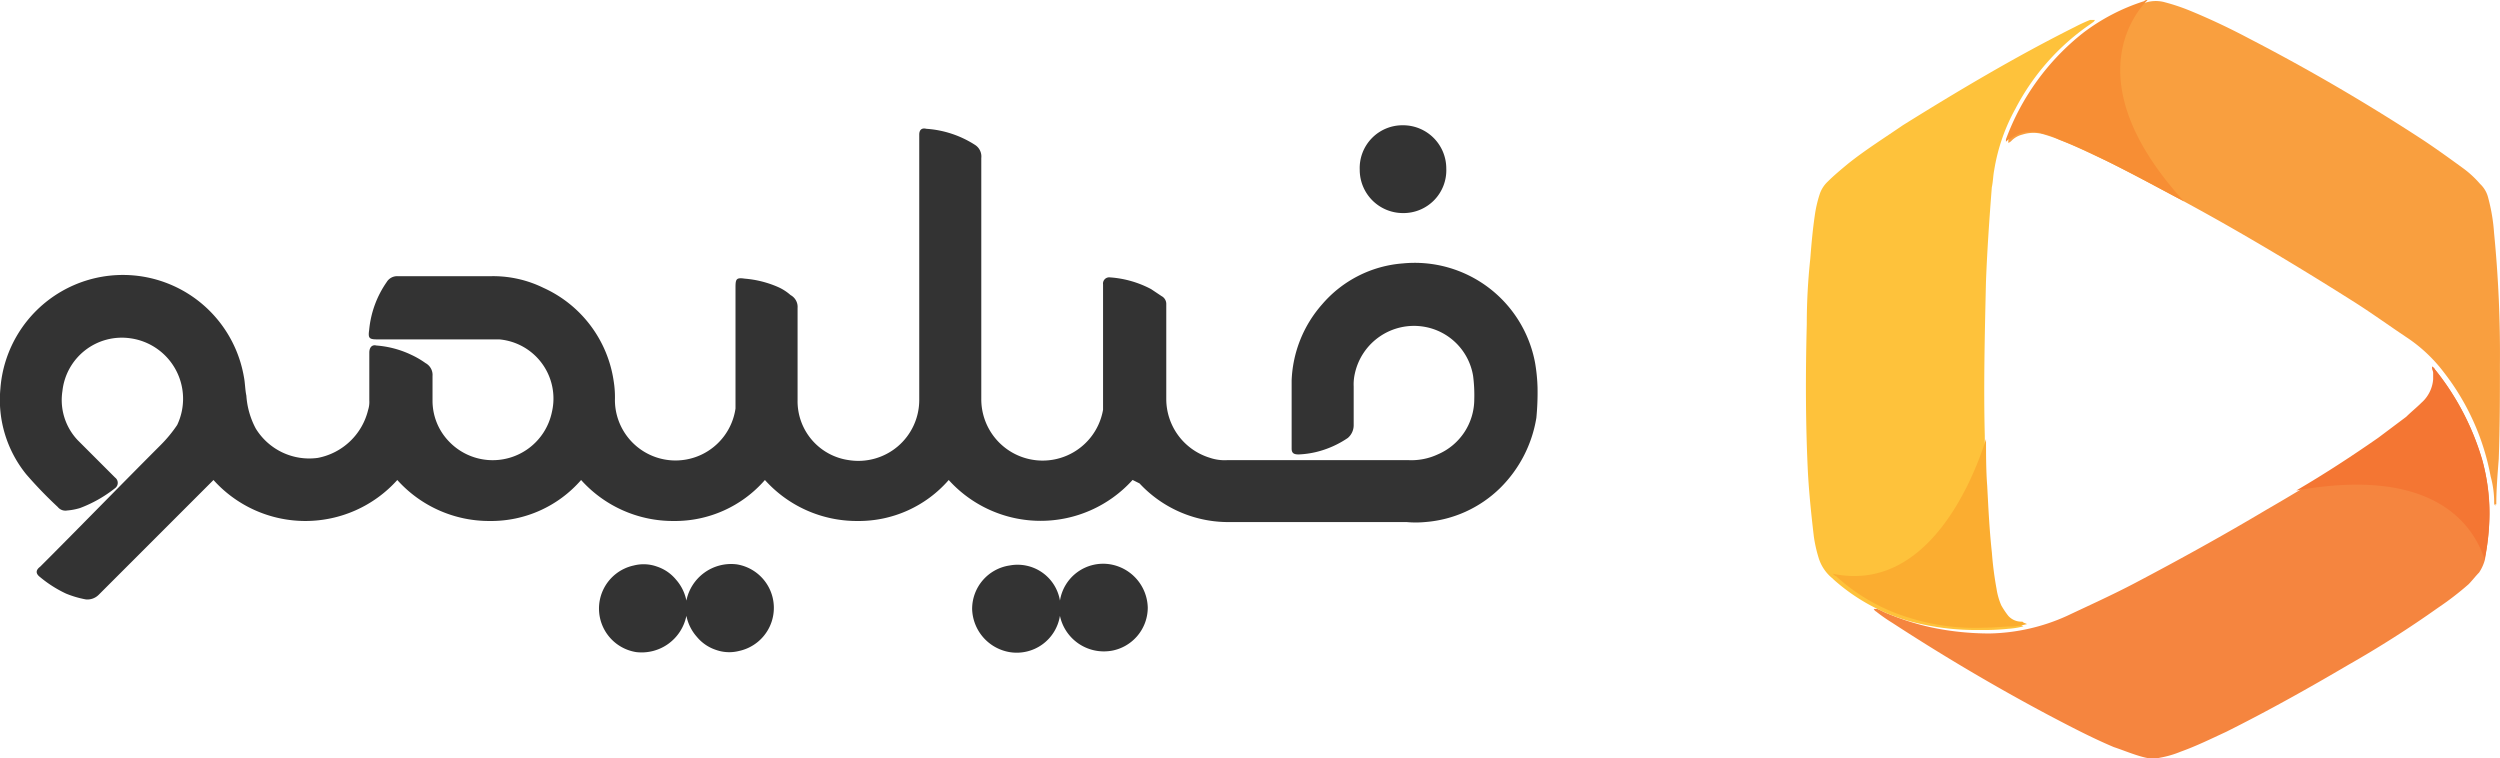
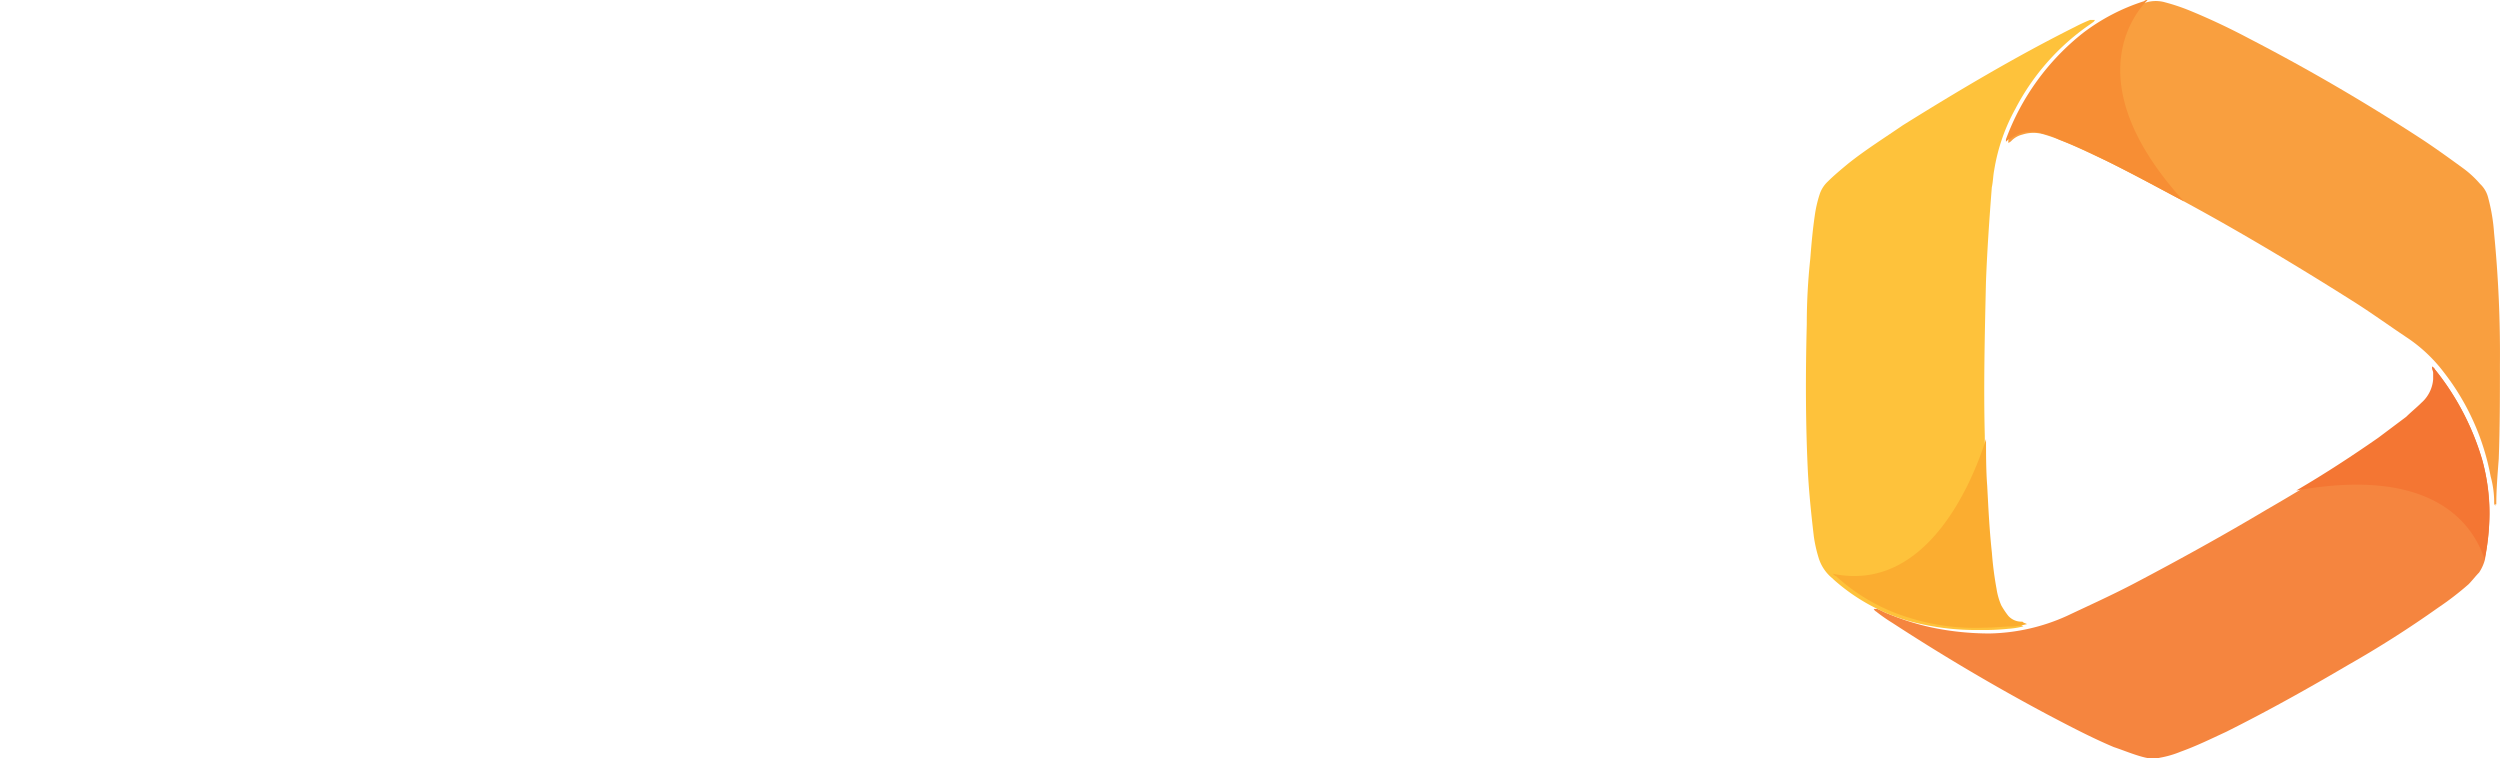
<svg xmlns="http://www.w3.org/2000/svg" id="filimo_logo" width="102.103" height="30.973" viewBox="0 0 102.103 30.973">
  <g id="Group_1690" data-name="Group 1690" transform="translate(73.765 0)">
    <path id="Path_3532" data-name="Path 3532" d="M182.908,31.3c.048.048.1.048.1.1a10.573,10.573,0,0,1,1.96,3.777,8.055,8.055,0,0,1,.287,2.152,12.332,12.332,0,0,1-.191,1.865,1.769,1.769,0,0,1-.239.526c-.143.143-.287.335-.43.478a12.233,12.233,0,0,1-1.243.956,43.31,43.31,0,0,1-3.682,2.343c-1.626.956-3.251,1.865-4.973,2.726-.622.287-1.2.574-1.865.813a4.039,4.039,0,0,1-.813.239,1.365,1.365,0,0,1-.622,0c-.43-.1-.861-.287-1.291-.43-.908-.383-1.817-.861-2.725-1.339q-3.228-1.721-6.312-3.73a6.987,6.987,0,0,1-.622-.43c-.048-.048-.1-.048-.143-.143h.143c.143.048.287.143.43.191a10.082,10.082,0,0,0,2.343.669,11.633,11.633,0,0,0,1.817.143,8,8,0,0,0,3.156-.717c.908-.43,1.865-.861,2.773-1.339,1.817-.956,3.634-1.96,5.4-3.012q2.367-1.363,4.59-2.869L181.9,33.4a3.542,3.542,0,0,0,.622-.574,1.822,1.822,0,0,0,.478-.956v-.287A.513.513,0,0,1,182.908,31.3Z" transform="translate(-157.343 -16.334)" fill="#f5853f" />
    <path id="Path_3533" data-name="Path 3533" d="M201.842,31.4l-.1-.1a2.072,2.072,0,0,0,.048.239v.287a1.423,1.423,0,0,1-.478.956c-.191.191-.43.383-.622.574l-1.148.861c-1.1.765-2.2,1.482-3.347,2.152,5.547-1,7.22,1.339,7.7,2.821v-.048a8.234,8.234,0,0,0,.191-1.865,8.322,8.322,0,0,0-.287-2.152A10.775,10.775,0,0,0,201.842,31.4Z" transform="translate(-176.182 -16.334)" fill="#f47633" />
    <path id="Path_3534" data-name="Path 3534" d="M191.492,20.7a.176.176,0,0,1-.048-.143,3.982,3.982,0,0,0-.143-1.052,9.843,9.843,0,0,0-1.913-4.256,6.215,6.215,0,0,0-1.53-1.434c-.717-.478-1.434-1-2.2-1.482-1.817-1.148-3.634-2.247-5.5-3.3q-2.3-1.291-4.59-2.439c-.622-.287-1.2-.574-1.817-.813a5.8,5.8,0,0,0-.669-.239,1.474,1.474,0,0,0-.909,0,.925.925,0,0,0-.43.239.368.368,0,0,1-.143.1v-.1a9.867,9.867,0,0,1,3.156-4.351A8.218,8.218,0,0,1,177.242.14a1.384,1.384,0,0,1,.765,0,8.241,8.241,0,0,1,1,.335q1.219.5,2.439,1.148a81.437,81.437,0,0,1,7.125,4.16c.574.383,1.1.765,1.626,1.148a4.128,4.128,0,0,1,.669.622,1.147,1.147,0,0,1,.335.574,7.486,7.486,0,0,1,.239,1.434,50.517,50.517,0,0,1,.239,5.4c0,1.291,0,2.534-.048,3.825-.048.622-.1,1.243-.1,1.865C191.492,20.6,191.492,20.653,191.492,20.7Z" transform="translate(-163.344 -0.044)" fill="#f99f3f" />
    <path id="Path_3535" data-name="Path 3535" d="M171.974,5.451a1.474,1.474,0,0,1,.909,0,2.765,2.765,0,0,1,.669.239c.622.239,1.243.526,1.817.813,1.1.526,2.2,1.148,3.3,1.721C174.317,3.443,176.612.574,177.186,0a.176.176,0,0,0-.143.048,8.218,8.218,0,0,0-2.486,1.291A9.867,9.867,0,0,0,171.4,5.69v.1c.048-.048.1-.1.143-.1A1.938,1.938,0,0,1,171.974,5.451Z" transform="translate(-163.24 0)" fill="#f78e34" />
    <path id="Path_3536" data-name="Path 3536" d="M166.129,1.7c-.048.1-.1.1-.143.143a9.5,9.5,0,0,0-3.108,3.491,7.689,7.689,0,0,0-.861,2.486c-.048.239-.048.478-.1.717-.1,1.291-.191,2.582-.239,3.873-.048,2.1-.1,4.208-.048,6.264,0,.717.048,1.387.048,2.1.048.908.1,1.817.191,2.726.048.478.1,1,.191,1.482a3.523,3.523,0,0,0,.191.669l.287.43a.992.992,0,0,0,.478.287c.048,0,.1.048.191.1a3.292,3.292,0,0,1-.622.1,9.212,9.212,0,0,1-1.148.048,10.3,10.3,0,0,1-2.965-.383,7.843,7.843,0,0,1-3.012-1.674l-.048-.048a1.721,1.721,0,0,1-.574-.861,5.563,5.563,0,0,1-.191-.861c-.1-.861-.191-1.721-.239-2.582-.1-2.008-.1-4.064-.048-6.073a25.119,25.119,0,0,1,.143-2.678c.048-.622.1-1.2.191-1.817a5.008,5.008,0,0,1,.191-.813,1.239,1.239,0,0,1,.335-.526c.239-.239.526-.478.813-.717.717-.574,1.482-1.052,2.247-1.578,2.3-1.434,4.638-2.821,7.029-4.017.191-.1.383-.191.622-.287Z" transform="translate(-154.334 -0.887)" fill="#fec23b" />
    <path id="Path_3537" data-name="Path 3537" d="M163.772,44.72a3.356,3.356,0,0,1-.287-.43,2.741,2.741,0,0,1-.191-.669,13.906,13.906,0,0,1-.191-1.482c-.1-.908-.143-1.817-.191-2.726-.048-.622-.048-1.291-.048-1.913-.526,1.674-2.391,6.312-6.264,5.5.048.048.1.1.143.1l.048.048a7.775,7.775,0,0,0,3.012,1.674,8.873,8.873,0,0,0,2.965.383c.383,0,.765-.048,1.148-.048a3.291,3.291,0,0,0,.622-.1c-.1-.048-.143-.048-.191-.1A.716.716,0,0,1,163.772,44.72Z" transform="translate(-155.517 -19.569)" fill="#fbad30" />
  </g>
-   <path id="Path_3538" data-name="Path 3538" d="M46.321,25.188a5.058,5.058,0,0,1-7.507,0,4.87,4.87,0,0,1-3.73,1.674,5.044,5.044,0,0,1-3.777-1.674,4.87,4.87,0,0,1-3.73,1.674A5.044,5.044,0,0,1,23.8,25.188a4.87,4.87,0,0,1-3.73,1.674,5.044,5.044,0,0,1-3.777-1.674,5.046,5.046,0,0,1-7.507,0l-.191.191L4.1,29.874a.653.653,0,0,1-.526.191,4.038,4.038,0,0,1-.813-.239,4.892,4.892,0,0,1-1.052-.669q-.287-.215,0-.43c1.674-1.674,3.3-3.347,4.925-4.973a5.5,5.5,0,0,0,.669-.813A2.494,2.494,0,0,0,5.39,19.4a2.44,2.44,0,0,0-2.773,2.152,2.387,2.387,0,0,0,.622,2.008l.574.574.956.956a.269.269,0,0,1,0,.43,5.3,5.3,0,0,1-1.434.813,2.468,2.468,0,0,1-.526.1.4.4,0,0,1-.383-.143,17.067,17.067,0,0,1-1.291-1.339A4.829,4.829,0,0,1,.083,21.459a5.016,5.016,0,0,1,9.946-.478c.048.239.048.526.1.765a3.317,3.317,0,0,0,.383,1.339,2.562,2.562,0,0,0,2.534,1.2,2.619,2.619,0,0,0,2.056-1.96,1.053,1.053,0,0,0,.048-.383v-1.96c0-.191.1-.335.287-.287a4.008,4.008,0,0,1,1.434.383,3.567,3.567,0,0,1,.574.335.549.549,0,0,1,.287.526v1A2.389,2.389,0,0,0,18.4,23.61a2.469,2.469,0,0,0,4.208-1.2,2.425,2.425,0,0,0-2.152-2.965H15.479c-.335,0-.383-.048-.335-.383a4.077,4.077,0,0,1,.717-1.96.5.5,0,0,1,.43-.239h3.873a4.667,4.667,0,0,1,2.1.478,4.967,4.967,0,0,1,2.869,3.825,4.114,4.114,0,0,1,.048.765,2.475,2.475,0,0,0,4.925.335V17.3c0-.335.048-.383.383-.335a4.239,4.239,0,0,1,1.339.335,1.974,1.974,0,0,1,.526.335.549.549,0,0,1,.287.526v3.777a2.429,2.429,0,0,0,2.1,2.439,2.487,2.487,0,0,0,2.869-2.439V11.083c0-.191.1-.287.287-.239a4.184,4.184,0,0,1,2.008.669.561.561,0,0,1,.239.526v9.85a2.505,2.505,0,0,0,4.973.43V17.2a.254.254,0,0,1,.287-.287,4.2,4.2,0,0,1,1.674.478l.43.287a.361.361,0,0,1,.191.335v3.873a2.511,2.511,0,0,0,1.769,2.391,1.859,1.859,0,0,0,.717.1h7.411a2.552,2.552,0,0,0,1.2-.239,2.45,2.45,0,0,0,1.482-2.247,6.1,6.1,0,0,0-.048-.956,2.437,2.437,0,0,0-2.008-2.008,2.472,2.472,0,0,0-2.821,1.913,1.961,1.961,0,0,0-.048.526v1.578a.685.685,0,0,1-.239.526,3.946,3.946,0,0,1-1.291.574,3.691,3.691,0,0,1-.717.1c-.191,0-.287-.048-.287-.239V21.124a4.98,4.98,0,0,1,1.243-3.108,4.821,4.821,0,0,1,3.3-1.674,5,5,0,0,1,5.4,4.064,7.131,7.131,0,0,1,.1,1,10.805,10.805,0,0,1-.048,1.243,5.21,5.21,0,0,1-1.482,2.869,4.9,4.9,0,0,1-3.06,1.387,4.089,4.089,0,0,1-.765,0H50.337a4.949,4.949,0,0,1-3.73-1.578l-.287-.143ZM27.673,29.253a1.7,1.7,0,0,0-.765-.526,1.615,1.615,0,0,0-.956-.048,1.8,1.8,0,0,0,.1,3.538A1.865,1.865,0,0,0,28.1,30.735a1.836,1.836,0,0,0,.43.861,1.7,1.7,0,0,0,.765.526,1.615,1.615,0,0,0,.956.048,1.8,1.8,0,0,0-.1-3.538A1.865,1.865,0,0,0,28.1,30.113,1.836,1.836,0,0,0,27.673,29.253Zm17.74,2.917a1.794,1.794,0,0,0,1.53-1.769,1.838,1.838,0,0,0-1.53-1.769,1.786,1.786,0,0,0-2.056,1.482A1.755,1.755,0,0,0,41.3,28.679a1.794,1.794,0,0,0-1.53,1.769,1.838,1.838,0,0,0,1.53,1.769,1.786,1.786,0,0,0,2.056-1.482A1.834,1.834,0,0,0,45.412,32.169ZM57.366,14.286a1.747,1.747,0,0,0,1.769-1.817A1.765,1.765,0,0,0,57.366,10.7,1.747,1.747,0,0,0,55.6,12.517,1.765,1.765,0,0,0,57.366,14.286Z" transform="translate(-0.067 -5.584)" fill="#333" />
</svg>